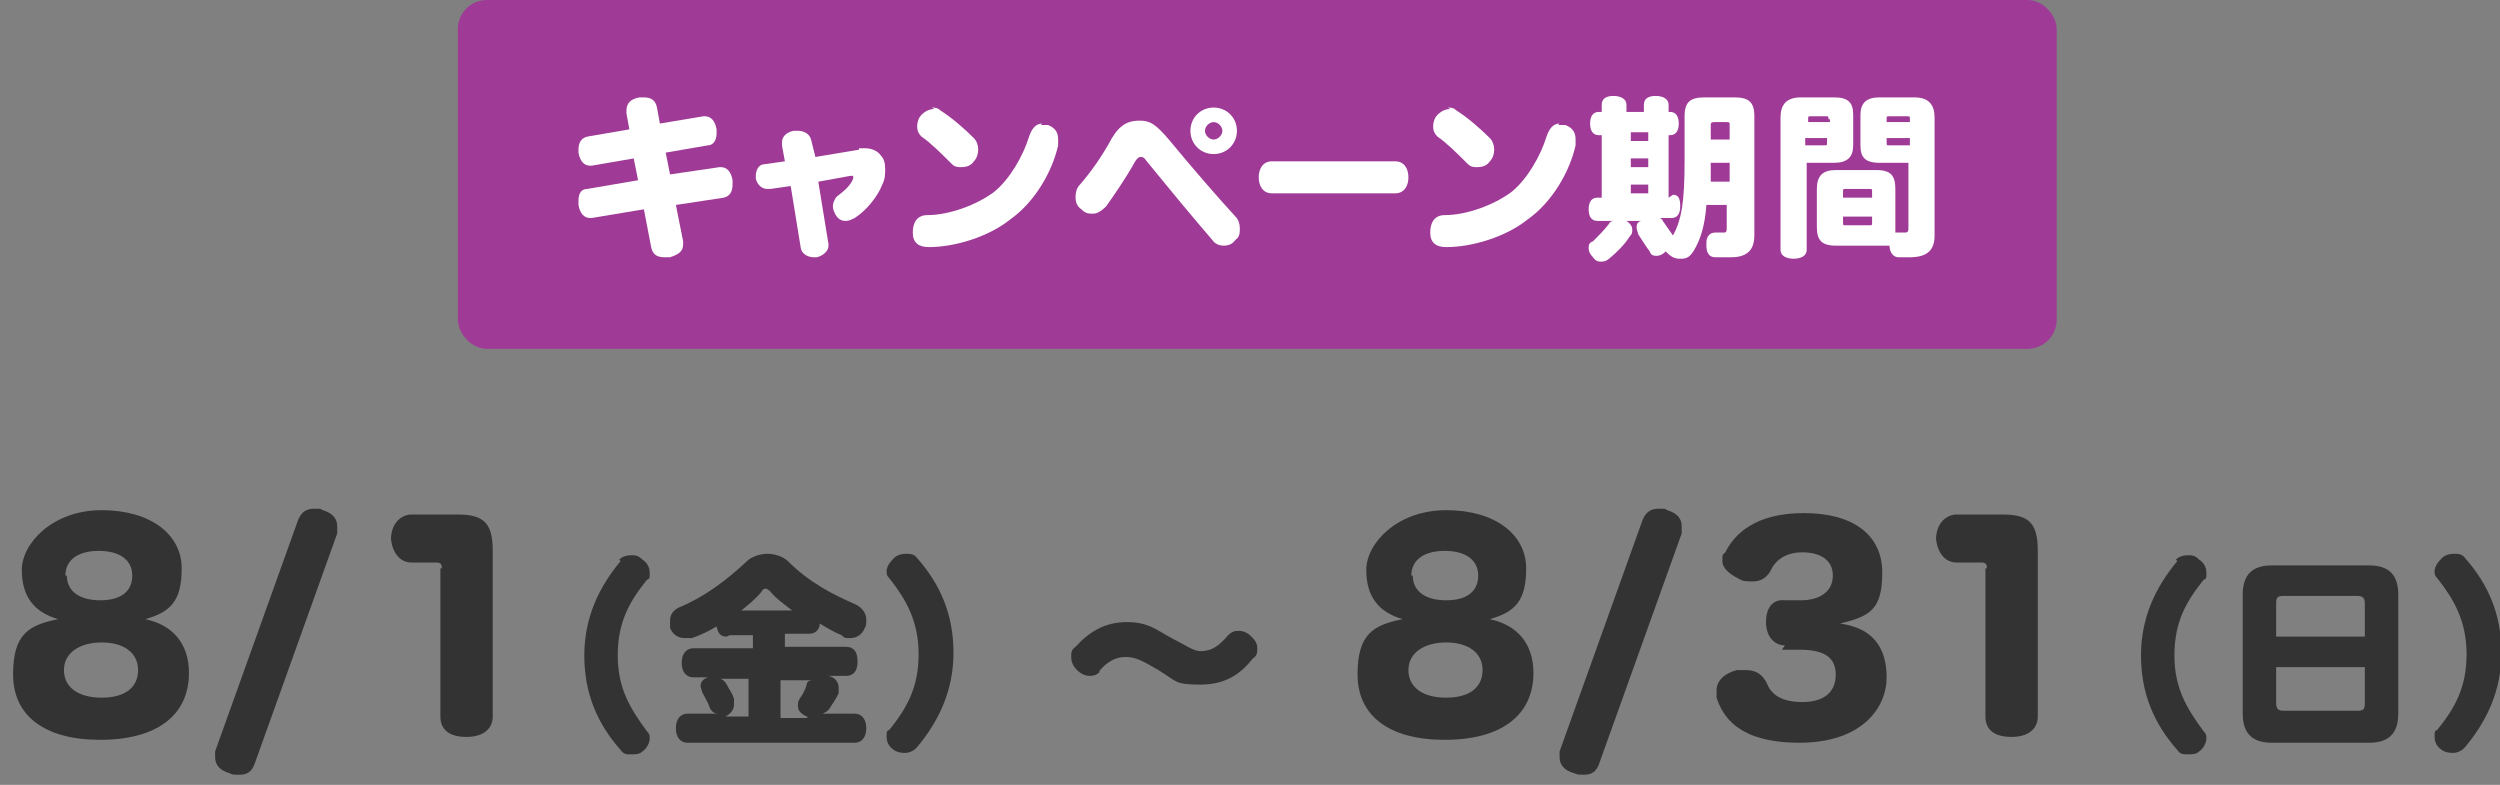
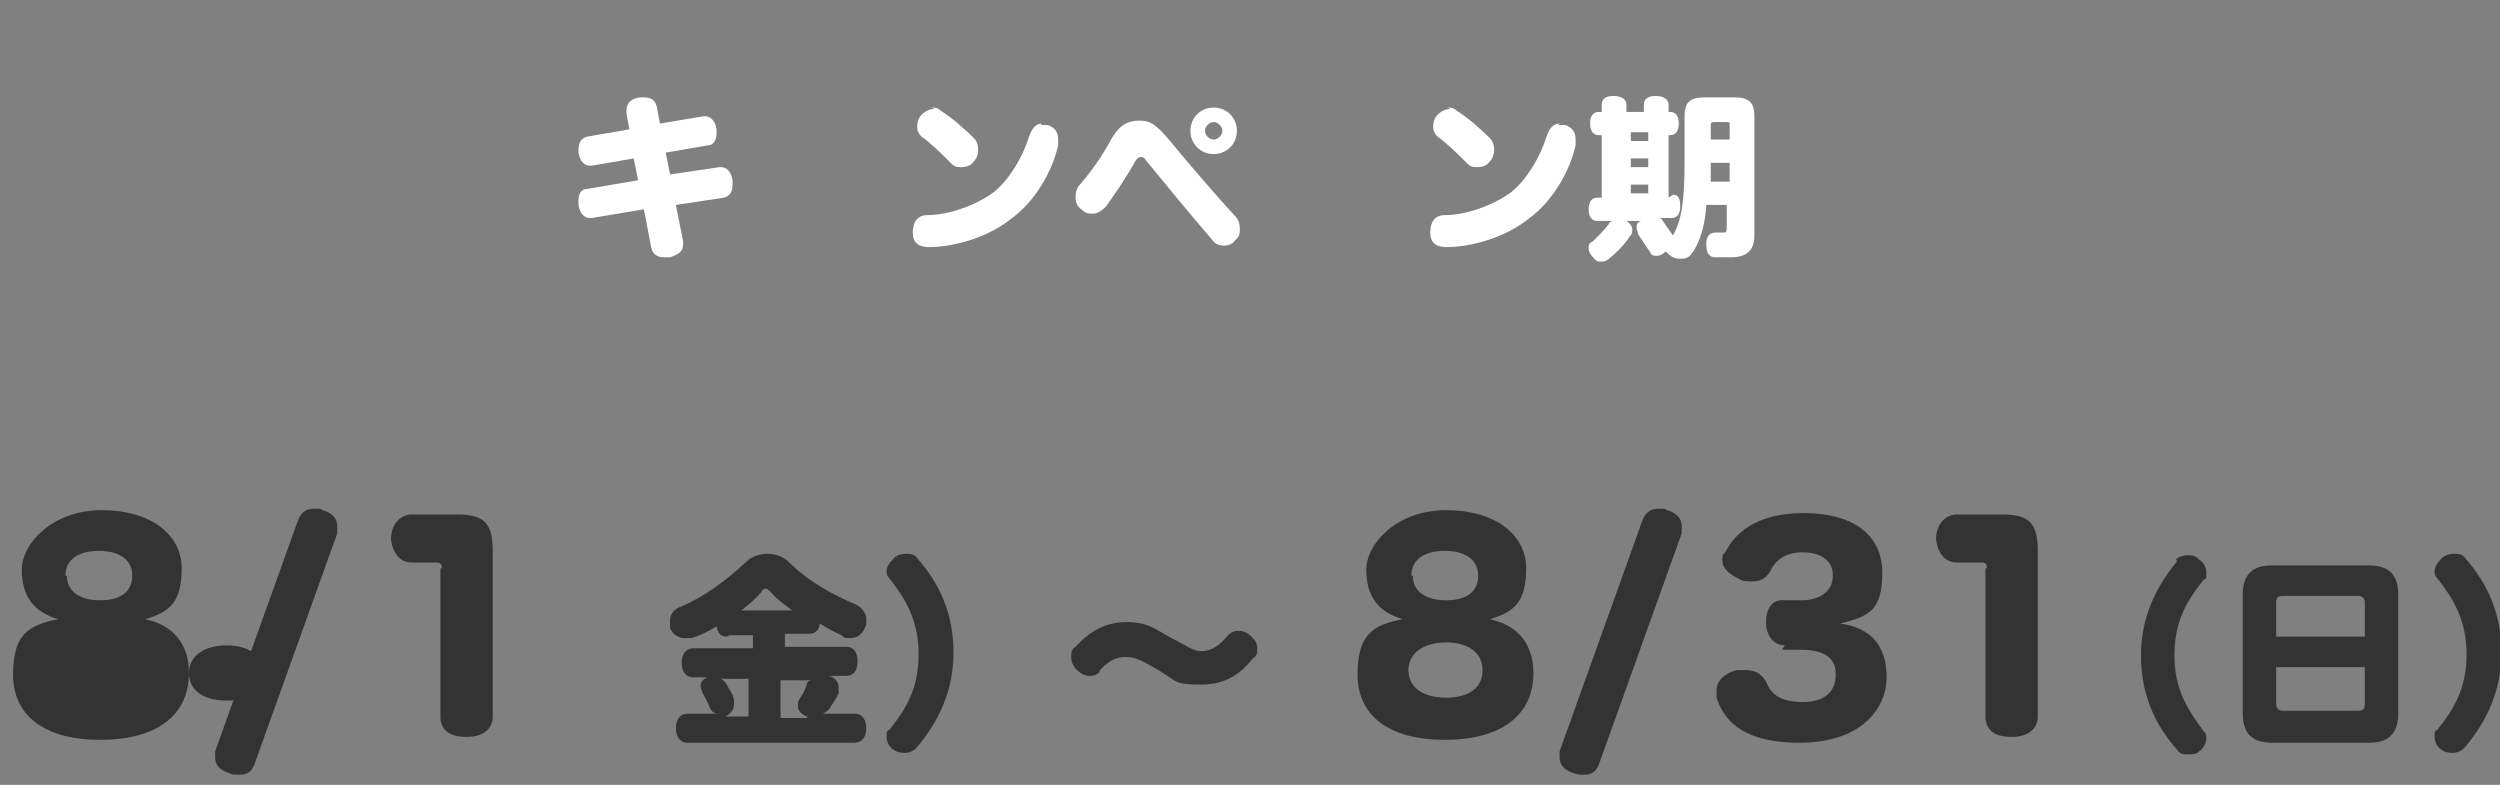
<svg xmlns="http://www.w3.org/2000/svg" width="172" height="54" data-name="レイヤー_1" version="1.1" viewBox="0 0 172 54">
  <rect x="0" y="0" width="172" height="54" fill="#808080" stroke="none" />
  <defs>
    <style>
      .st0 {
        fill: #fff;
      }

      .st1 {
        fill: #9f3a97;
      }

      .st2 {
        fill: #333;
      }
    </style>
  </defs>
-   <rect class="st1" x="31.5" y="0" width="110" height="24" rx="2" ry="2" />
  <g>
    <path class="st0" d="M43.1,7.8c0,0,0-.1,0-.2,0-.5.3-.8.9-.9.1,0,.2,0,.3,0,.5,0,.8.2.9.7l.2,1.1,3-.5s0,0,.1,0c.4,0,.7.3.8.9,0,0,0,.2,0,.3,0,.4-.2.8-.6.8l-2.9.5.3,1.5,3.4-.5s0,0,.1,0c.4,0,.7.3.8.9,0,0,0,.2,0,.3,0,.5-.2.8-.6.9l-3.3.5.5,2.5c0,0,0,.1,0,.2,0,.5-.3.7-.9.9-.1,0-.2,0-.4,0-.5,0-.8-.2-.9-.7l-.5-2.6-3.6.6s-.1,0-.1,0c-.4,0-.7-.3-.8-.9,0,0,0-.2,0-.3,0-.5.2-.8.6-.8l3.5-.6-.3-1.5-2.9.5s0,0-.1,0c-.4,0-.7-.3-.8-.9,0,0,0-.2,0-.2,0-.5.2-.8.6-.9l2.9-.5-.2-1.1Z" />
-     <path class="st0" d="M59.1,10.2c.1,0,.3,0,.4,0,.5,0,.9.2,1.1.5.2.2.3.5.3.9s0,.7-.2,1.1c-.3.8-1.1,1.8-1.9,2.3-.2.1-.4.2-.6.2-.3,0-.5-.1-.7-.4-.1-.2-.2-.4-.2-.6s.1-.5.3-.7c.4-.3.9-.7,1.1-1.2,0,0,0-.1,0-.2,0,0,0,0-.1,0s0,0-.1,0l-2.2.4.7,4.3s0,0,0,.1c0,.4-.4.7-.8.8,0,0-.1,0-.2,0-.4,0-.8-.2-.9-.6l-.7-4.3-1.4.2c0,0-.1,0-.2,0-.4,0-.7-.3-.8-.7,0,0,0-.2,0-.2,0-.4.2-.8.6-.8l1.4-.2-.2-1.1c0,0,0-.1,0-.2,0-.4.3-.7.8-.8,0,0,.2,0,.3,0,.4,0,.8.2.9.6l.3,1.2,3-.5Z" />
    <path class="st0" d="M71.6,8.6c.2,0,.3,0,.5,0,.5.2.7.5.7,1s0,.3,0,.4c-.4,1.8-1.6,3.9-3.3,5.1-1.5,1.2-3.8,1.9-5.6,1.9-.7,0-1.1-.3-1.1-1h0c0-.7.3-1.2,1-1.2,1.5,0,3.4-.7,4.6-1.6,1.1-.9,2-2.5,2.4-3.8.2-.6.5-.9.9-.9ZM64.1,7.4c.2,0,.4,0,.6.2.8.5,1.7,1.3,2.3,1.9.2.2.3.5.3.8s-.1.6-.3.8c-.2.3-.5.4-.9.4s-.5-.1-.7-.3c-.6-.6-1.4-1.4-2-1.8-.2-.2-.3-.4-.3-.7s.1-.6.3-.8c.3-.3.6-.4.9-.4Z" />
    <path class="st0" d="M74,13.5c0-.3.1-.6.3-.8.7-.8,1.5-1.9,2.2-3.2.6-1,1.2-1.2,1.9-1.2s1.1.2,2.1,1.4c1.4,1.7,3.3,3.9,4.5,5.2.2.2.3.5.3.8s0,.6-.3.8c-.2.3-.5.4-.8.4s-.6-.1-.8-.4c-1.3-1.5-3.2-3.8-4.5-5.4-.2-.3-.3-.3-.4-.3s-.2,0-.4.3c-.6,1.1-1.5,2.4-2,3.1-.3.3-.6.5-.9.5s-.5,0-.8-.3c-.3-.2-.4-.5-.4-.8ZM85.1,9c0,.9-.7,1.6-1.6,1.6s-1.6-.7-1.6-1.6.7-1.6,1.6-1.6,1.6.7,1.6,1.6ZM82.9,9c0,.3.3.6.6.6s.6-.3.6-.6-.3-.6-.6-.6-.6.3-.6.6Z" />
-     <path class="st0" d="M87.5,13.3c-.6,0-.9-.5-.9-1.1s.3-1.1.9-1.1h8.5c.6,0,.9.5.9,1.1s-.3,1.1-.9,1.1h-8.5Z" />
    <path class="st0" d="M107.2,8.6c.2,0,.3,0,.5,0,.5.2.7.5.7,1s0,.3,0,.4c-.4,1.8-1.6,3.9-3.3,5.1-1.5,1.2-3.8,1.9-5.6,1.9-.7,0-1.1-.3-1.1-1h0c0-.7.3-1.2,1-1.2,1.5,0,3.4-.7,4.6-1.6,1.1-.9,2-2.5,2.4-3.8.2-.6.5-.9.9-.9ZM99.6,7.4c.2,0,.4,0,.6.2.8.5,1.7,1.3,2.3,1.9.2.2.3.5.3.8s-.1.6-.3.8c-.2.3-.5.4-.9.4s-.5-.1-.7-.3c-.6-.6-1.4-1.4-2-1.8-.2-.2-.3-.4-.3-.7s.1-.6.3-.8c.3-.3.6-.4.9-.4Z" />
    <path class="st0" d="M115.1,13.4c.4,0,.5.3.5.8s-.2.8-.6.8h-.8c0,0,.2.1.2.2.2.3.5.7.7,1h0c.6-1.1.8-2.3.8-5.2v-3c0-1,.4-1.3,1.4-1.3h2c1,0,1.4.3,1.4,1.3v8.2c0,1-.5,1.5-1.6,1.5s-.8,0-1.1,0c-.4,0-.6-.3-.6-.8s0-.1,0-.2c0-.5.3-.7.6-.7s0,0,.1,0c.2,0,.4,0,.5,0s.2,0,.2-.3v-1.6h-1.4c-.1,1.4-.4,2.4-.9,3.2-.2.3-.4.5-.8.5s-.3,0-.6-.1c-.2-.1-.4-.3-.5-.4h0c-.2.2-.4.3-.6.3s-.4,0-.5-.3c-.3-.4-.6-.9-.8-1.2,0-.1-.1-.3-.1-.4,0-.2,0-.4.3-.5,0,0,.1,0,.2,0h-1.4c0,0,.1,0,.2,0,.3.2.4.4.4.6s0,.3-.2.5c-.3.5-.9,1.1-1.4,1.5-.1.1-.3.2-.5.2s-.4,0-.6-.3c-.2-.2-.3-.4-.3-.6s0-.4.3-.5c.4-.4.8-.8,1.1-1.2,0-.1.2-.2.3-.2h-1.1c-.4,0-.6-.3-.6-.8s.2-.8.6-.8h.3v-4.3h-.2c-.4,0-.6-.3-.6-.8s.2-.8.6-.8h.2v-.5c0-.4.3-.6.8-.6s.9.2.9.6v.5h1.2v-.5c0-.4.3-.6.8-.6s.9.2.9.6v.5h.1c.4,0,.6.3.6.8s-.2.8-.6.8h-.1v4.3ZM112.2,9.1v.6h1.2v-.6h-1.2ZM112.2,10.9v.6h1.2v-.6h-1.2ZM113.4,12.7h-1.2v.6h1.2v-.6ZM117.7,11.4c0,.4,0,.7,0,1.1h1.3v-1.3h-1.3v.2ZM119,8.6c0-.2,0-.2-.3-.2h-.7c-.2,0-.3,0-.3.2v1h1.3v-1Z" />
-     <path class="st0" d="M124.3,11.2v6c0,.4-.4.6-.9.6s-.9-.2-.9-.6v-9.1c0-.9.4-1.4,1.4-1.4h2.3c1,0,1.3.4,1.3,1.2v2.1c0,.8-.4,1.2-1.3,1.2h-1.8ZM125.8,8.2c0-.2,0-.2-.2-.2h-1c-.2,0-.2,0-.2.2v.2h1.5v-.2ZM125.5,10c.2,0,.2,0,.2-.2v-.3h-1.5v.5h1.2ZM133.1,16.2c0,1-.5,1.5-1.7,1.5s-.6,0-.8,0c-.3,0-.6-.3-.6-.8h0c-.2,0-.5,0-.9,0h-2.8c-1,0-1.3-.4-1.3-1.3v-2.6c0-.9.4-1.3,1.3-1.3h2.8c1,0,1.3.4,1.3,1.3v2.6c0,.2,0,.3,0,.4,0,0,.2,0,.2,0h0c.1,0,.3,0,.4,0,.2,0,.3,0,.3-.3v-4.5h-2c-1,0-1.3-.4-1.3-1.2v-2.1c0-.8.4-1.2,1.3-1.2h2.4c1,0,1.4.5,1.4,1.4v8.2ZM128.8,13.2c0-.2,0-.2-.2-.2h-1.6c-.2,0-.2,0-.2.2v.4h2v-.4ZM126.8,14.9v.4c0,.2,0,.2.2.2h1.6c.2,0,.2,0,.2-.2v-.4h-2ZM131.4,8.4v-.2c0-.2,0-.2-.2-.2h-1.2c-.2,0-.2,0-.2.2v.2h1.6ZM131.4,9.5h-1.6v.3c0,.2,0,.2.2.2h1.4v-.5Z" />
  </g>
  <g>
-     <path class="st2" d="M13,46.3c0,2.9-2.2,4.6-6.1,4.6s-6-1.7-6-4.5,1.1-3.4,3.1-3.8c-1.7-.5-2.5-1.6-2.5-3.4s2.1-4.1,5.5-4.1,5.5,1.7,5.5,4-.8,3-2.5,3.5c1.9.4,3,1.7,3,3.7ZM4.4,46.1c0,1.2,1,1.9,2.6,1.9s2.5-.7,2.5-1.9-1-1.9-2.5-1.9-2.6.7-2.6,1.9ZM4.6,39.6c0,1.1.9,1.7,2.3,1.7s2.2-.6,2.2-1.7-.9-1.7-2.3-1.7-2.3.6-2.3,1.7Z" />
+     <path class="st2" d="M13,46.3c0,2.9-2.2,4.6-6.1,4.6s-6-1.7-6-4.5,1.1-3.4,3.1-3.8c-1.7-.5-2.5-1.6-2.5-3.4s2.1-4.1,5.5-4.1,5.5,1.7,5.5,4-.8,3-2.5,3.5c1.9.4,3,1.7,3,3.7Zc0,1.2,1,1.9,2.6,1.9s2.5-.7,2.5-1.9-1-1.9-2.5-1.9-2.6.7-2.6,1.9ZM4.6,39.6c0,1.1.9,1.7,2.3,1.7s2.2-.6,2.2-1.7-.9-1.7-2.3-1.7-2.3.6-2.3,1.7Z" />
    <path class="st2" d="M20.5,35.8c.2-.5.5-.8,1.1-.8s.4,0,.6.1c.7.2,1,.6,1,1.1s0,.3,0,.5l-5.7,15.9c-.2.5-.5.7-1,.7s-.5,0-.7-.1c-.7-.2-1-.6-1-1.1s0-.3,0-.4l5.7-15.9Z" />
    <path class="st2" d="M30.4,39.1c0-.3-.1-.4-.4-.4h-1.7c-.8,0-1.3-.7-1.4-1.6,0-.9.5-1.6,1.3-1.7h3.1c0,0,.1,0,.2,0,1.8,0,2.4.6,2.4,2.5v11.4c0,.8-.6,1.4-1.8,1.4s-1.8-.5-1.8-1.4v-10.2Z" />
-     <path class="st2" d="M42.6,38.5c.2-.2.5-.3.8-.3s.5,0,.8.3c.3.2.5.5.5.9s0,.4-.2.5c-1.2,1.5-2,2.9-2,5.2s.9,3.7,2,5.2c.2.2.2.3.2.5,0,.3-.2.7-.5.9-.2.2-.5.2-.8.2s-.5,0-.7-.3c-1.6-1.8-2.5-3.9-2.5-6.5s1-4.7,2.5-6.5Z" />
    <path class="st2" d="M50,43.8c-.4,0-.6-.2-.7-.7-.5.3-1.1.6-1.7.8-.2,0-.3,0-.5,0-.4,0-.8-.2-1-.7,0-.2,0-.4,0-.5,0-.4.2-.7.6-.9,1.7-.7,3.2-1.8,4.7-3.2.3-.3.9-.5,1.4-.5s1.1.2,1.4.5c1.5,1.5,3.1,2.3,4.7,3,.4.2.7.6.7,1s0,.4-.1.6c-.2.5-.6.7-1,.7s-.4,0-.6-.2c-.5-.2-1-.5-1.5-.8,0,.4-.3.7-.7.7h-1.7v.9h4.2c.5,0,.8.3.8,1s-.3,1-.8,1h-1.4c0,0,.1,0,.2,0,.5.1.7.5.7.8s0,.2,0,.4c-.2.4-.4.7-.6,1-.1.2-.3.3-.5.4h2.2c.5,0,.8.4.8,1s-.3,1-.8,1h-11.5c-.5,0-.8-.4-.8-1s.3-1,.8-1h2.1c-.3,0-.5-.2-.6-.5-.1-.3-.3-.6-.5-1,0-.1-.1-.3-.1-.4,0-.3.2-.5.5-.6,0,0,.2,0,.3,0h-1.3c-.5,0-.8-.4-.8-1s.3-1,.8-1h4.1v-.9h-1.6ZM51.6,46.7h-2.1c.2,0,.4.2.5.4.2.4.4.6.5,1,0,.1,0,.3,0,.4,0,.3-.2.6-.6.8,0,0-.2,0-.3,0h1.9v-2.6ZM54.5,42c-.5-.4-1.1-.8-1.5-1.3,0,0-.2-.2-.3-.2s-.2,0-.3.2c-.4.5-.9.9-1.4,1.3h3.5ZM55.6,49.3s0,0-.1,0c-.4-.2-.6-.4-.6-.7s0-.3.1-.5c.2-.3.4-.6.5-1,0-.2.2-.3.4-.3h-2.2v2.6h1.8Z" />
    <path class="st2" d="M63,51.5c-.2.2-.5.3-.7.3s-.5,0-.8-.2c-.3-.2-.5-.5-.5-.9s0-.4.2-.5c1.2-1.5,2-2.9,2-5.2s-.9-3.8-2-5.2c-.2-.2-.2-.3-.2-.5,0-.3.2-.6.5-.9.2-.2.5-.3.8-.3s.6,0,.8.3c1.6,1.8,2.5,3.9,2.5,6.5s-1,4.7-2.5,6.5Z" />
    <path class="st2" d="M75.7,46.2c-.2.2-.4.3-.7.3s-.6-.1-.9-.4c-.3-.3-.4-.6-.4-.9s0-.5.3-.7c.9-1,2-1.7,3.5-1.7s2,.5,3.1,1.1c1,.5,1.5.9,2,.9.8,0,1.3-.4,1.9-1.1.2-.2.4-.3.7-.3s.6.1.9.4c.3.3.4.5.4.8s0,.5-.3.7c-.8,1-1.8,1.8-3.6,1.8s-1.6-.2-2.9-1c-1.2-.7-1.6-.9-2.3-.9s-1.3.4-1.8,1Z" />
    <path class="st2" d="M105.5,46.3c0,2.9-2.2,4.6-6.1,4.6s-6-1.7-6-4.5,1.1-3.4,3.1-3.8c-1.7-.5-2.5-1.6-2.5-3.4s2.1-4.1,5.5-4.1,5.5,1.7,5.5,4-.8,3-2.5,3.5c1.9.4,3,1.7,3,3.7ZM96.9,46.1c0,1.2,1,1.9,2.6,1.9s2.5-.7,2.5-1.9-1-1.9-2.5-1.9-2.6.7-2.6,1.9ZM97.2,39.6c0,1.1.9,1.7,2.3,1.7s2.2-.6,2.2-1.7-.9-1.7-2.3-1.7-2.3.6-2.3,1.7Z" />
    <path class="st2" d="M113,35.8c.2-.5.5-.8,1.1-.8s.4,0,.6.1c.7.2,1,.6,1,1.1s0,.3,0,.5l-5.7,15.9c-.2.5-.5.7-1,.7s-.4,0-.7-.1c-.7-.2-1-.6-1-1.1s0-.3,0-.4l5.7-15.9Z" />
    <path class="st2" d="M122.8,44.4c-.8,0-1.3-.7-1.3-1.6s.4-1.6,1.3-1.5h1c0,0,0,0,.1,0,1.3,0,2.2-.6,2.2-1.7s-.9-1.6-2.1-1.6-1.9.6-2.2,1.3c-.3.5-.7.7-1.2.7s-.7,0-1-.2c-.6-.3-1.1-.7-1.1-1.2s0-.4.2-.6c.6-1.2,2-2.7,5.4-2.7s5.4,1.5,5.4,4.1-.9,3-2.9,3.5c2.2.3,3.2,1.6,3.2,3.7s-1.7,4.5-6,4.5-5.3-1.9-5.7-3.1c0-.2,0-.3,0-.5,0-.7.6-1.2,1.4-1.4.2,0,.5,0,.6,0,.7,0,1.2.3,1.5,1,.3.7,1,1.2,2.4,1.2s2.3-.6,2.3-1.9-1-1.7-2.5-1.7h-1.2Z" />
    <path class="st2" d="M136.7,39.1c0-.3-.1-.4-.4-.4h-1.7c-.8,0-1.3-.7-1.4-1.6,0-.9.5-1.6,1.3-1.7h3.1c0,0,.1,0,.2,0,1.8,0,2.4.6,2.4,2.5v11.4c0,.8-.6,1.4-1.8,1.4s-1.8-.5-1.8-1.4v-10.2Z" />
    <path class="st2" d="M149.7,38.5c.2-.2.5-.3.8-.3s.5,0,.8.3c.3.2.5.5.5.9s0,.4-.2.5c-1.2,1.5-2,2.9-2,5.2s.9,3.7,2,5.2c.2.2.2.3.2.5,0,.3-.2.7-.5.9-.2.2-.5.2-.8.2s-.5,0-.7-.3c-1.6-1.8-2.5-3.9-2.5-6.5s1-4.7,2.5-6.5Z" />
    <path class="st2" d="M165,49.1c0,1.4-.7,2-2,2h-6.7c-1.3,0-2-.6-2-2v-8.2c0-1.4.7-2,2-2h6.7c1.3,0,2,.6,2,2v8.2ZM162.7,41.5c0-.4-.2-.5-.5-.5h-5.1c-.4,0-.5.1-.5.5v2.3h6.1v-2.3ZM162.7,45.9h-6.1v2.5c0,.4.2.5.5.5h5.1c.4,0,.5-.1.5-.5v-2.5Z" />
    <path class="st2" d="M169.5,51.5c-.2.2-.5.3-.7.3s-.5,0-.8-.2c-.3-.2-.5-.5-.5-.9s0-.4.2-.5c1.2-1.5,2-2.9,2-5.2s-.9-3.8-2-5.2c-.2-.2-.2-.3-.2-.5,0-.3.2-.6.5-.9.2-.2.5-.3.8-.3s.6,0,.8.3c1.6,1.8,2.5,3.9,2.5,6.5s-1,4.7-2.5,6.5Z" />
  </g>
</svg>